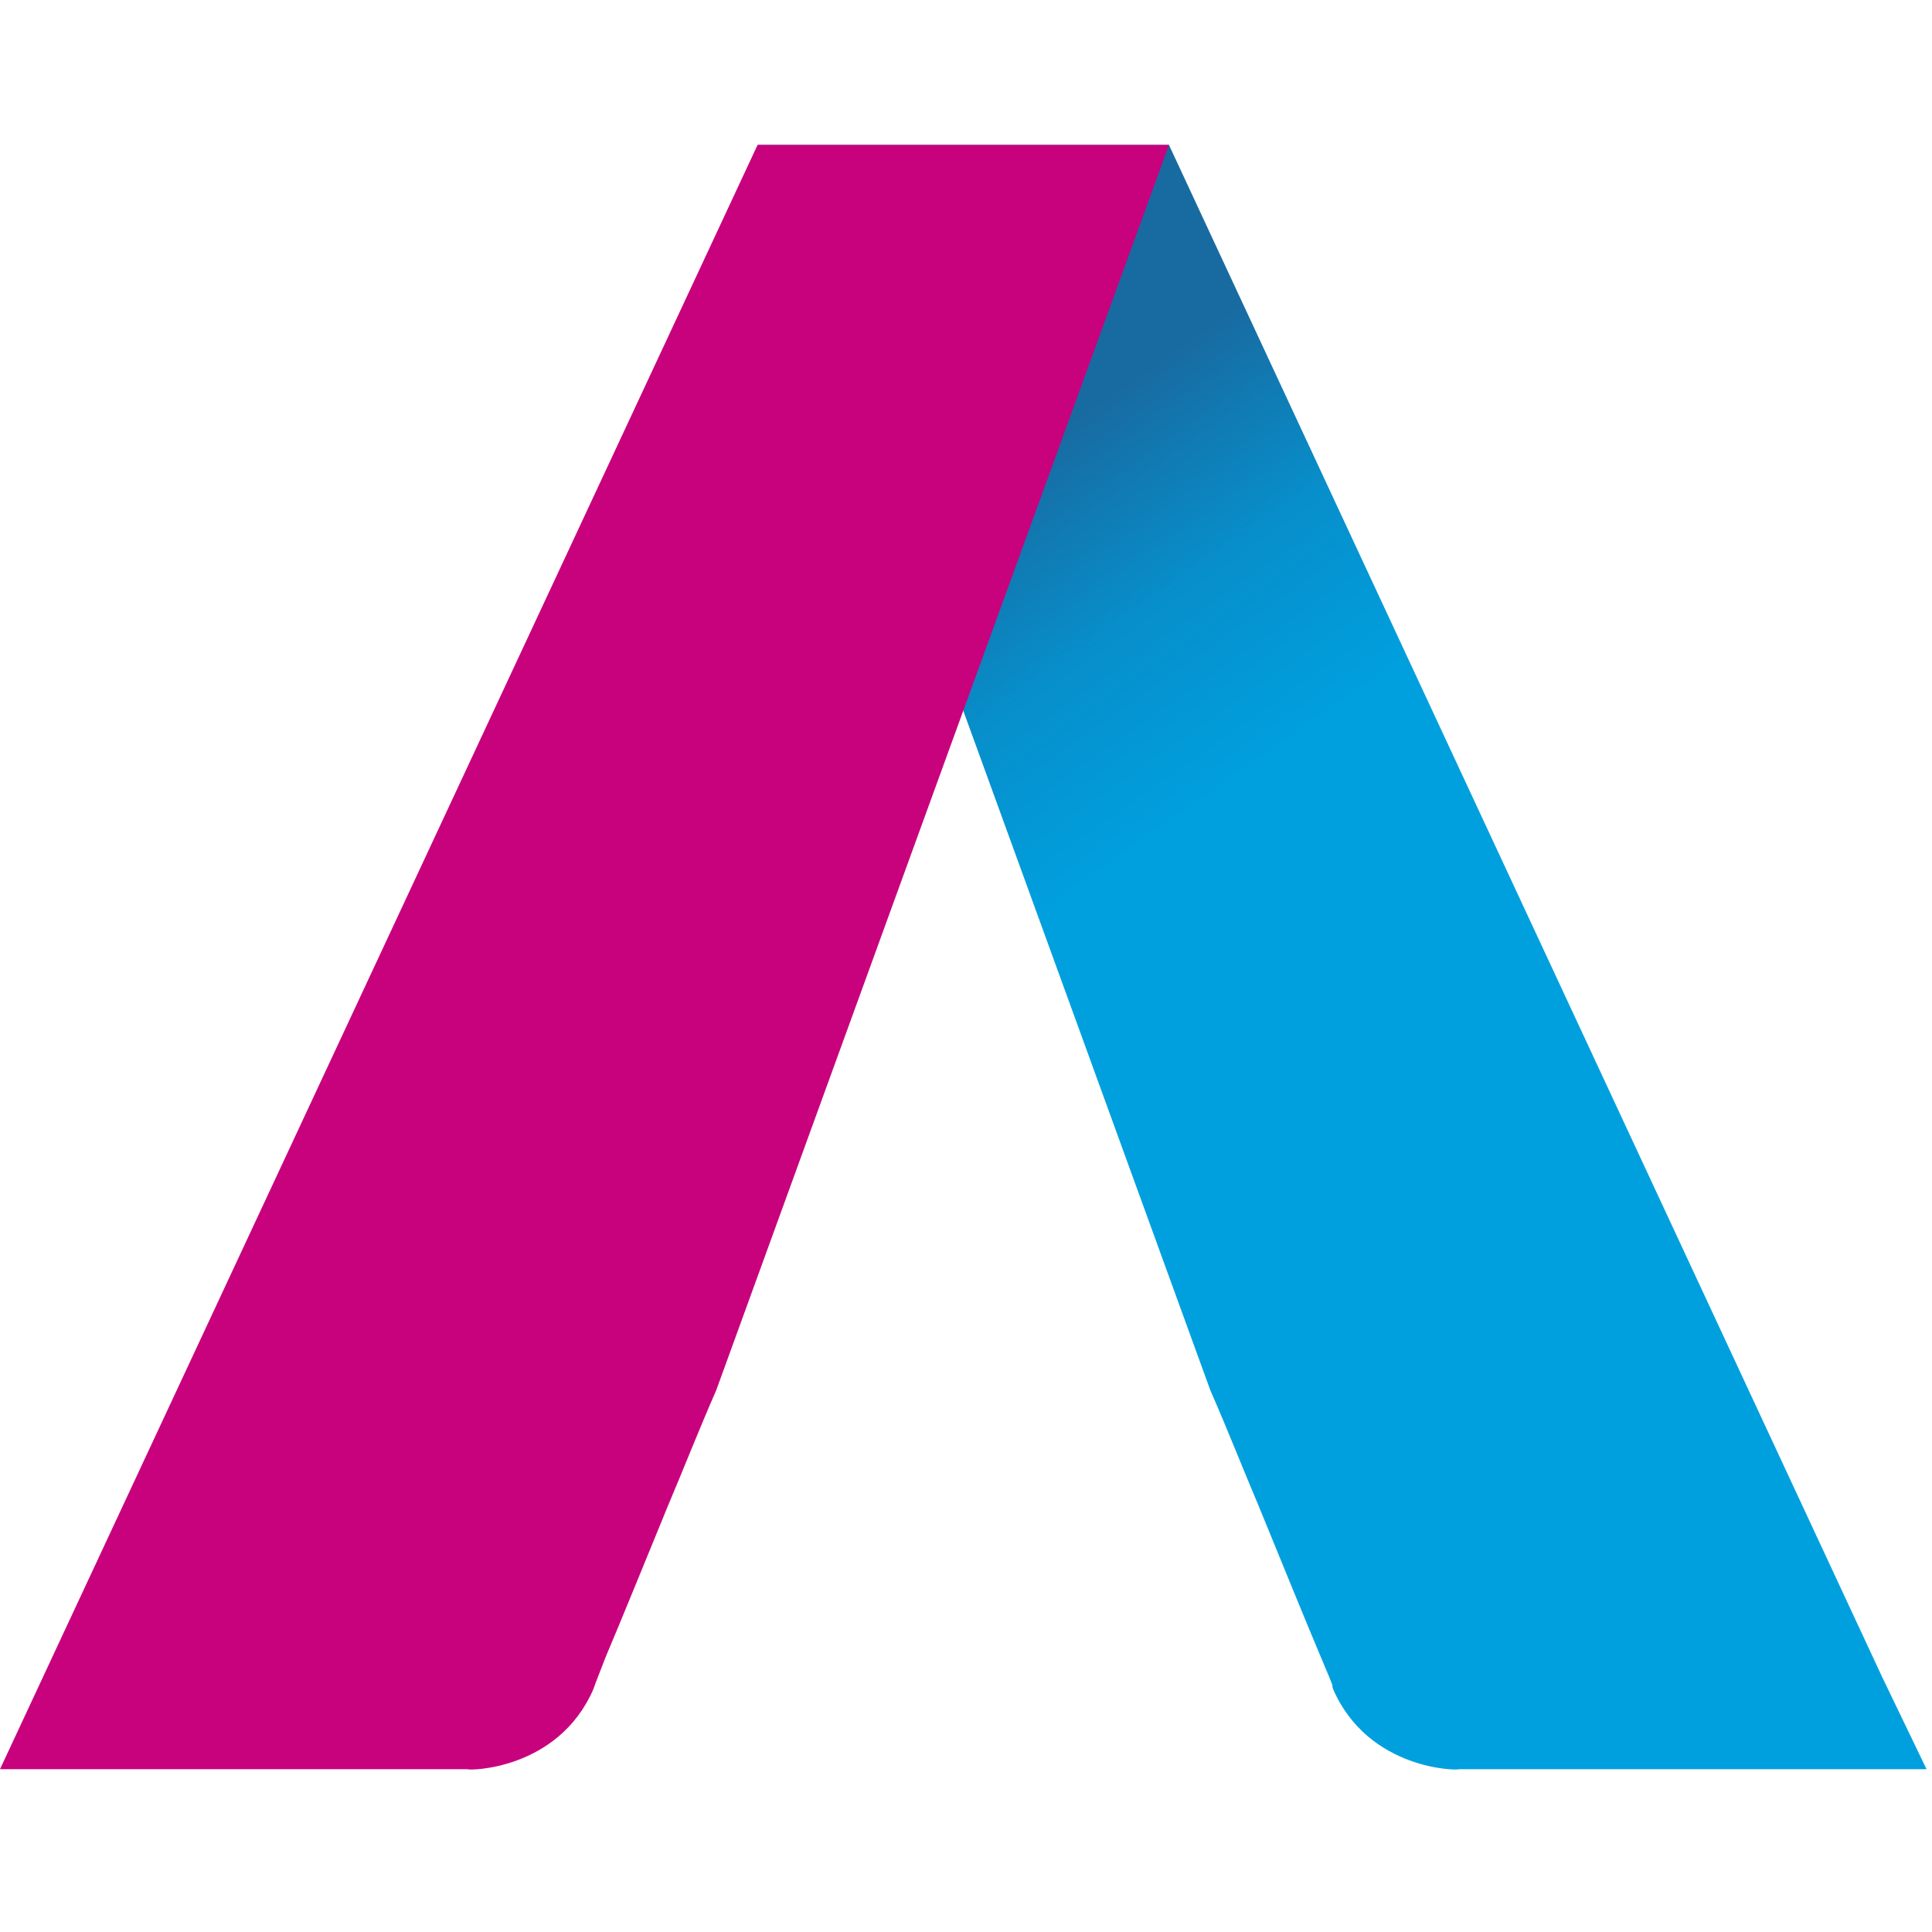
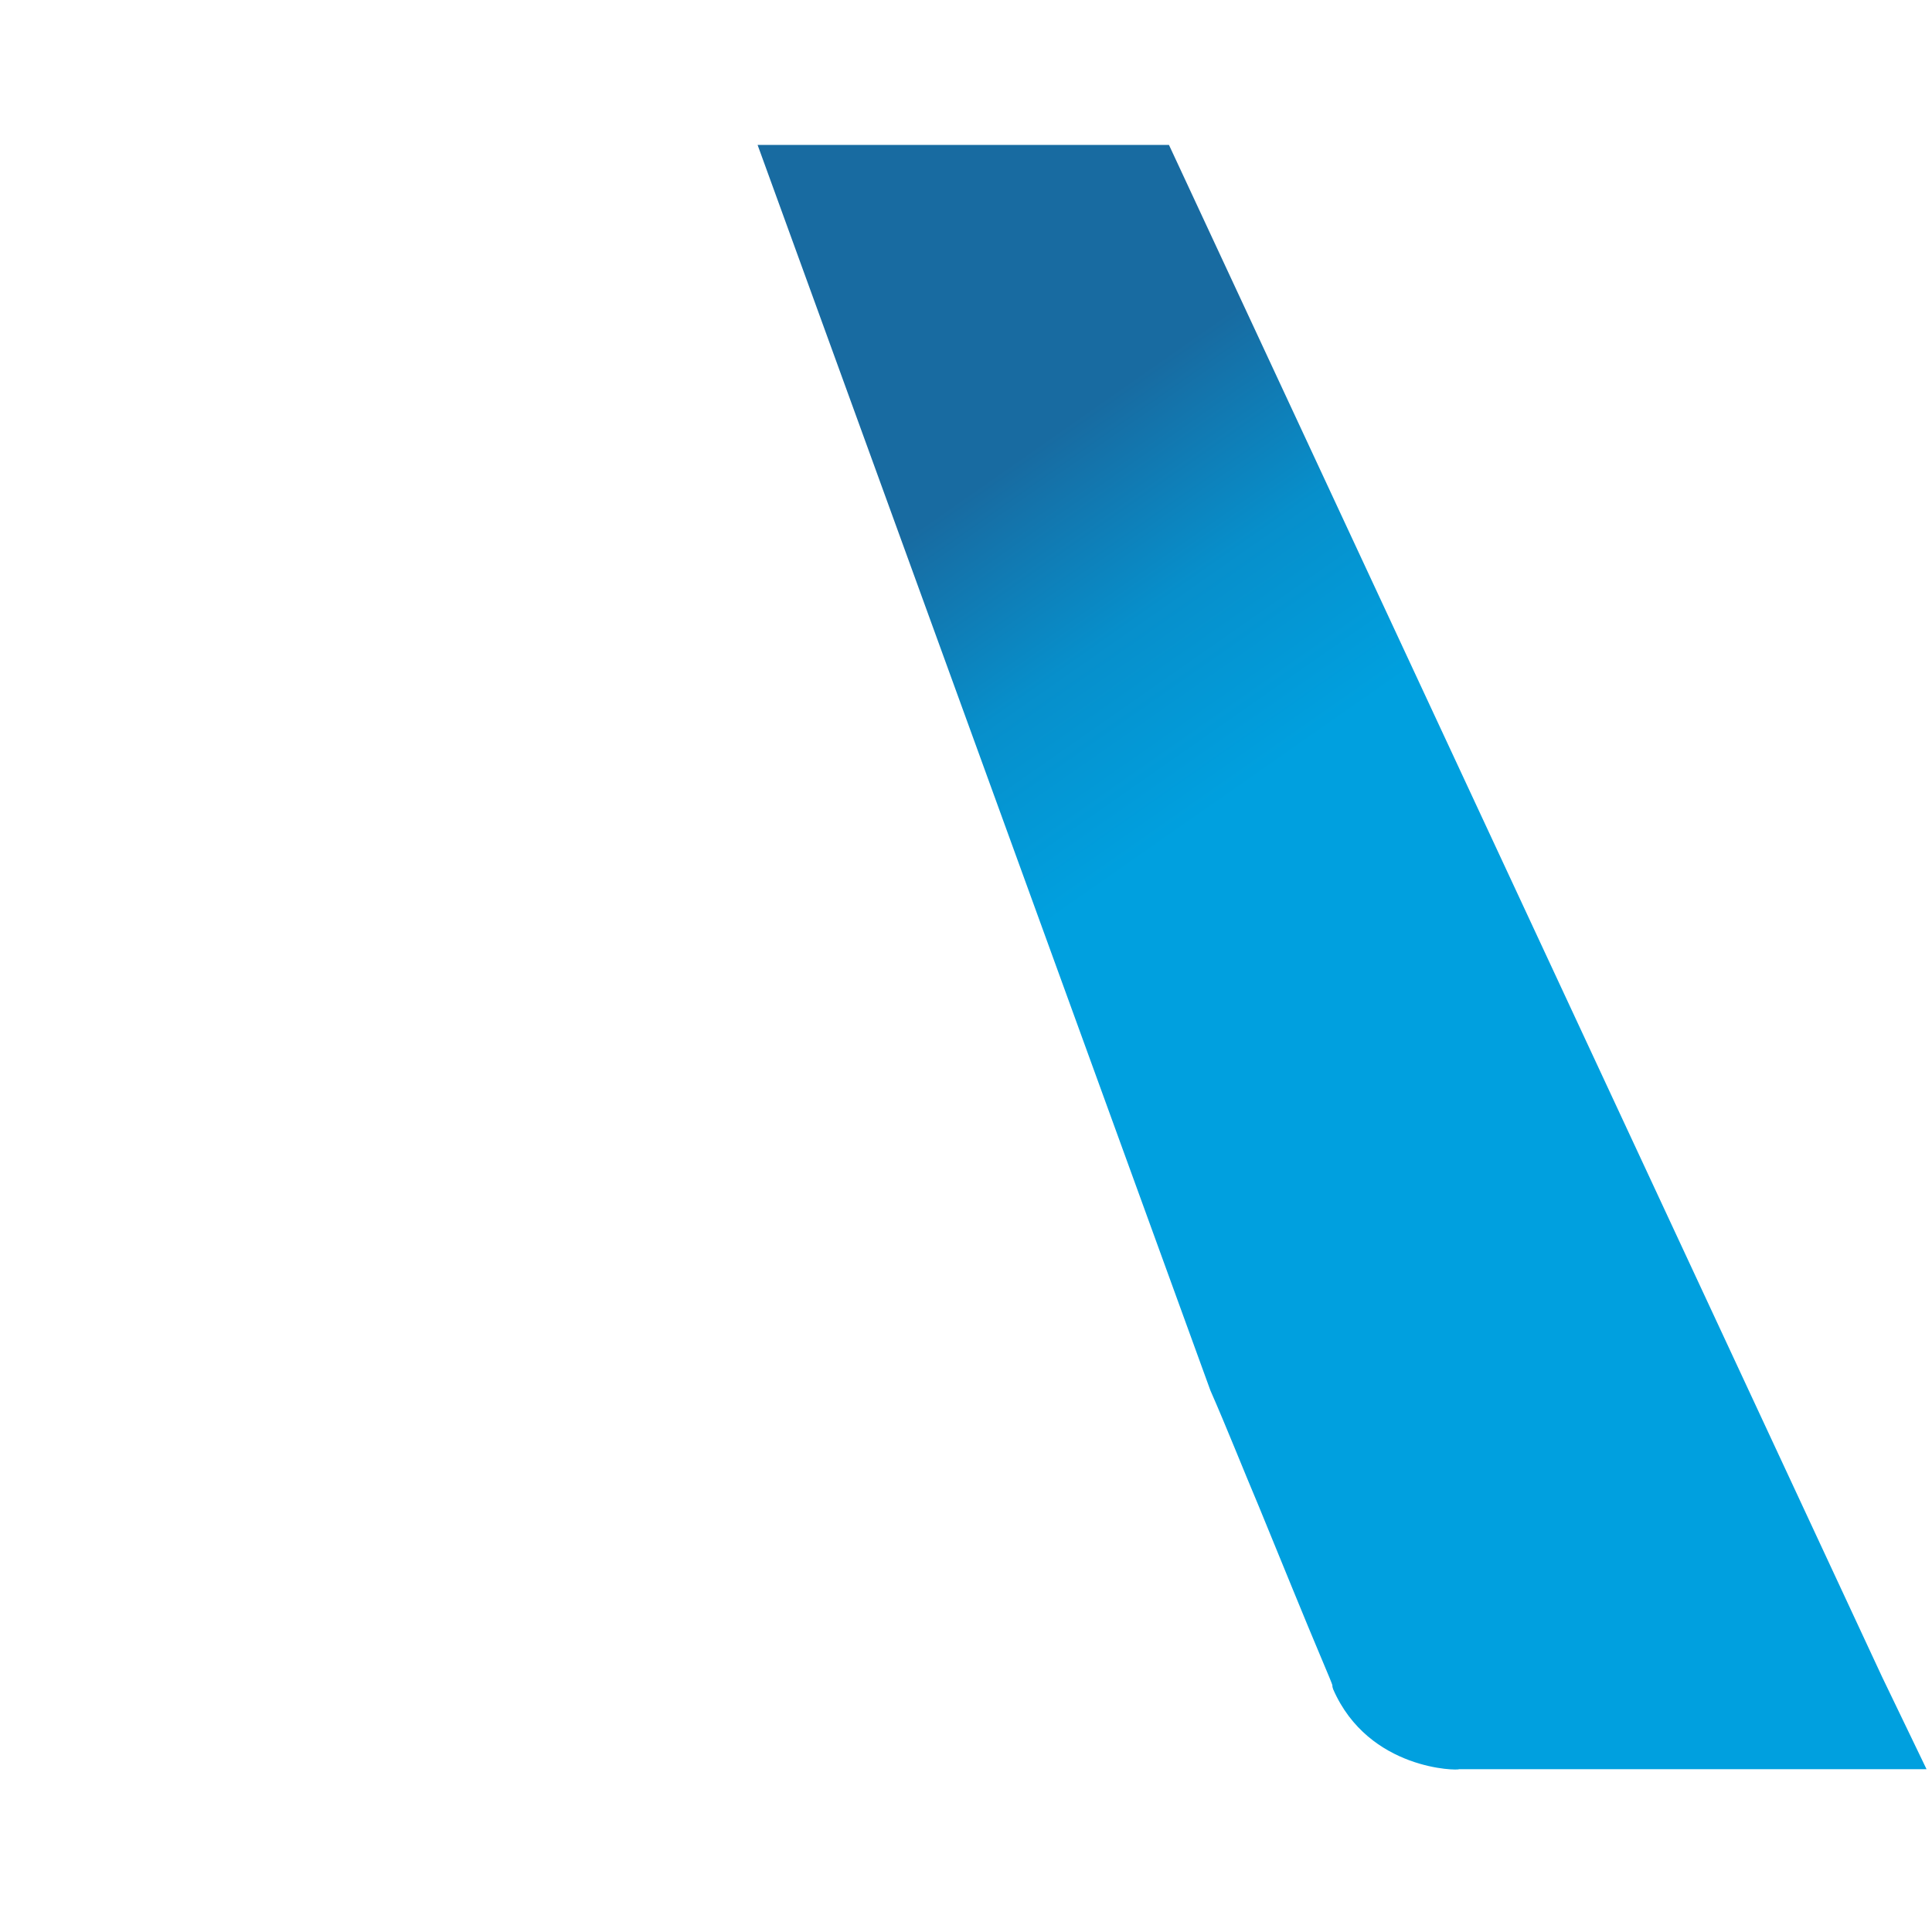
<svg xmlns="http://www.w3.org/2000/svg" fill="none" height="40" viewBox="0 0 40 40" width="40">
  <linearGradient id="a" gradientUnits="userSpaceOnUse" x1="15.072" x2="38.806" y1="3.582" y2="37.523">
    <stop offset=".2" stop-color="#186ba1" />
    <stop offset=".3" stop-color="#078fcb" />
    <stop offset=".4" stop-color="#00a0df" />
    <stop offset="1" stop-color="#00a0df" />
  </linearGradient>
  <path d="m39.856 36.629-15.654-33.629h-8.517l9.375 25.788c.337.766.674 1.623 1.011 2.42.49 1.194.949 2.328 1.286 3.124s.184.459.245.643c.736 1.685 2.604 1.685 2.604 1.654h9.681l-3.983-8.269" fill="url(#a)" />
-   <path d="m0 36.629 15.685-33.629h8.517l-9.375 25.788c-.337.766-.674 1.623-1.011 2.42-.49 1.194-.95 2.328-1.287 3.124-.091.245-.183.459-.245.643-.735 1.685-2.604 1.685-2.604 1.654z" fill="#c8017d" />
</svg>